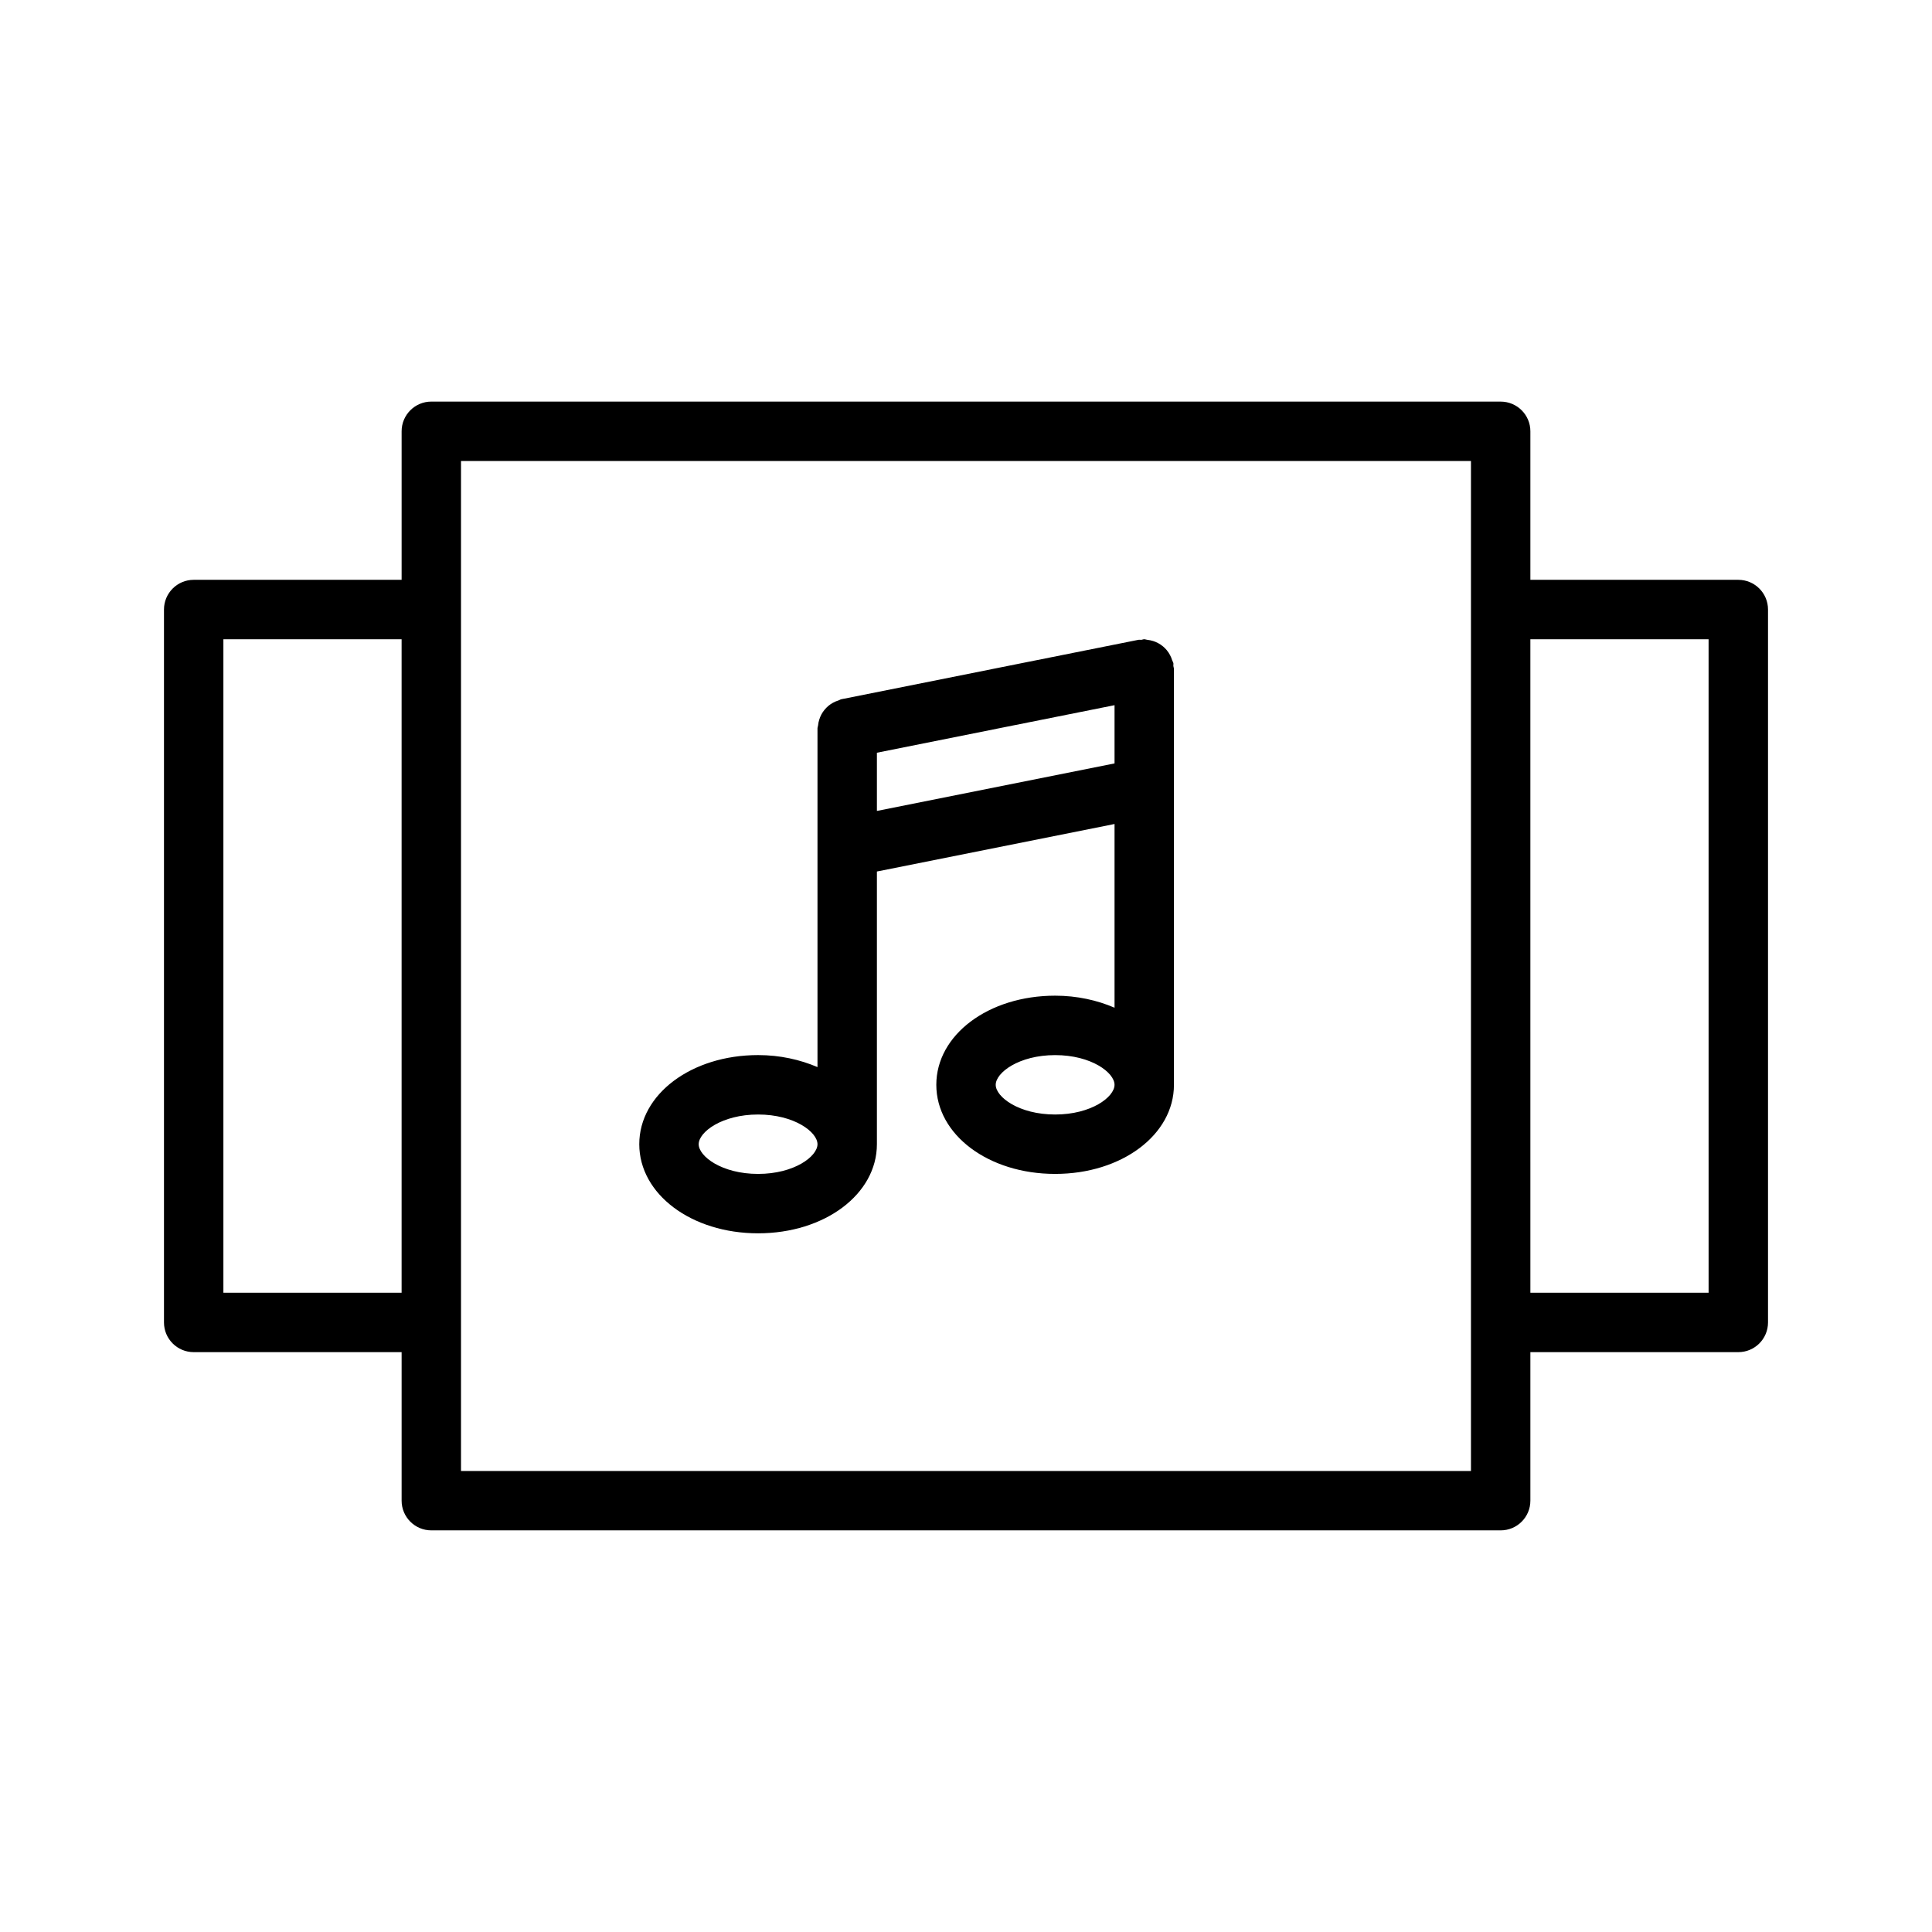
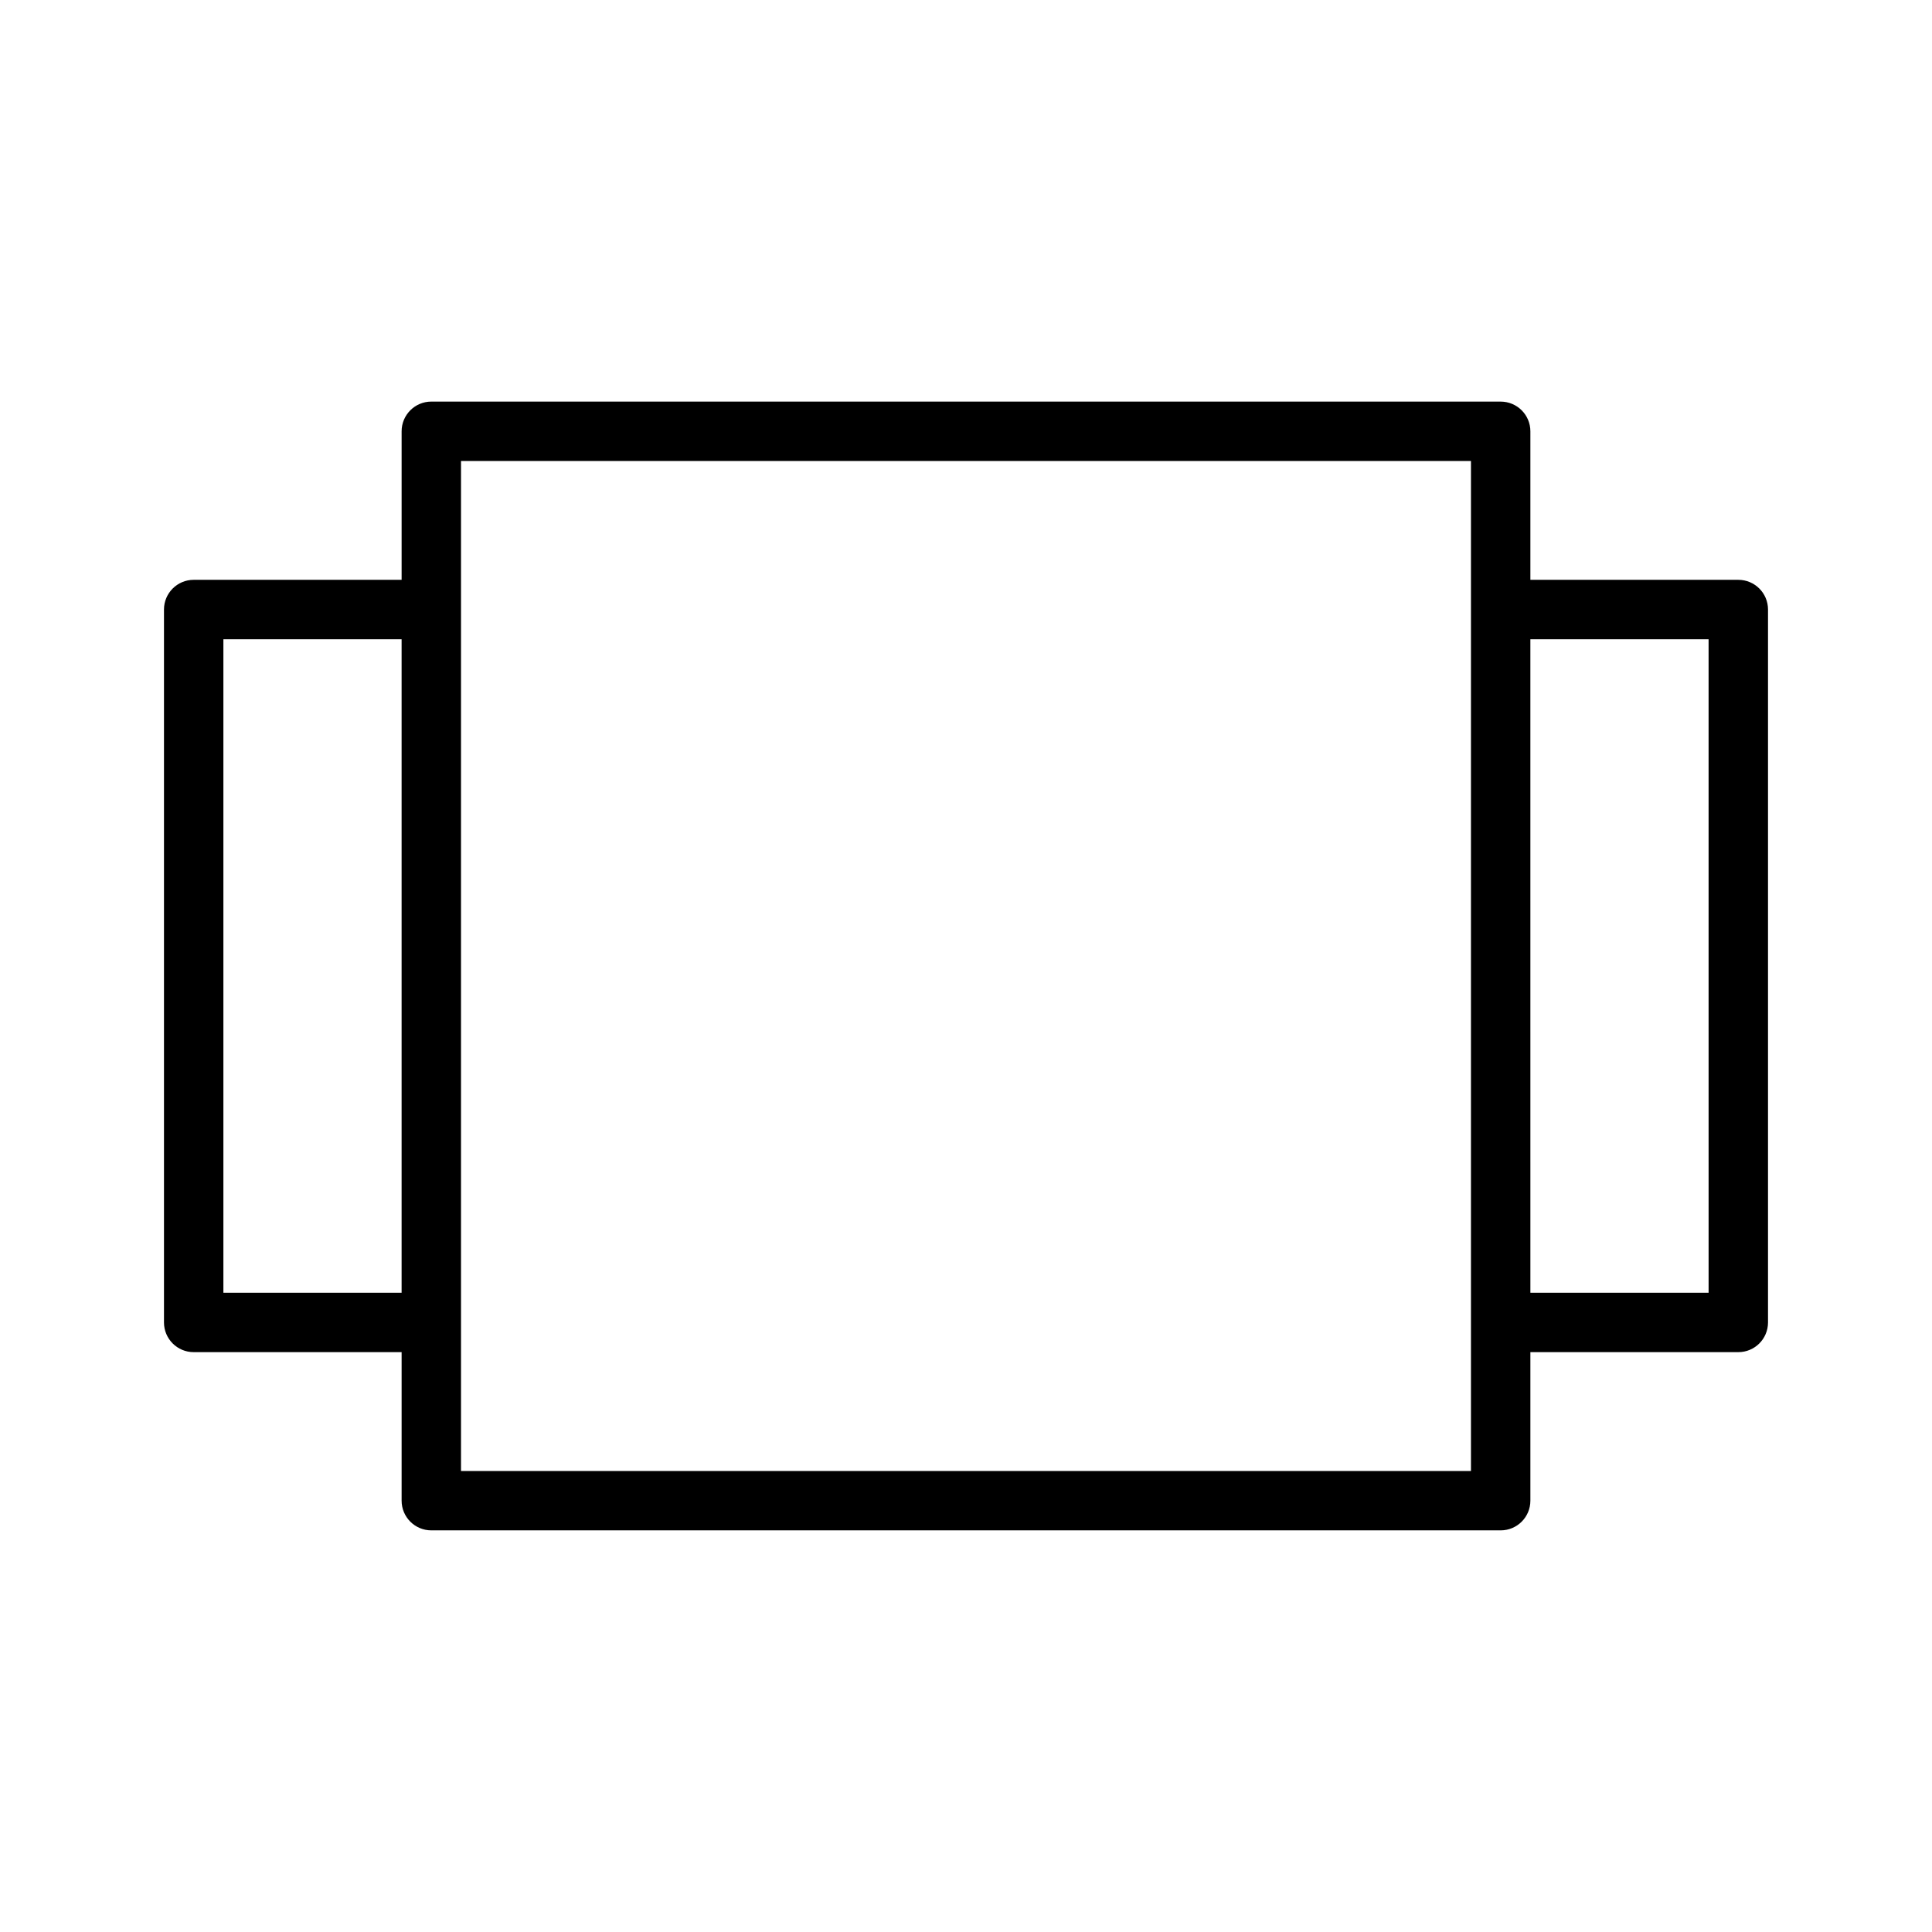
<svg xmlns="http://www.w3.org/2000/svg" fill="#000000" width="800px" height="800px" version="1.1" viewBox="144 144 512 512">
  <g>
    <path d="m604.67 297.66h-55.105v-39.359c0-4.344-3.519-7.871-7.871-7.871l-283.39-0.004c-4.344 0-7.871 3.527-7.871 7.871v39.359l-55.105 0.004c-4.344 0-7.871 3.527-7.871 7.871v188.93c0 4.352 3.527 7.871 7.871 7.871h55.105v39.359c0 4.352 3.527 7.871 7.871 7.871h283.39c4.352 0 7.871-3.519 7.871-7.871v-39.359h55.105c4.352 0 7.871-3.519 7.871-7.871v-188.93c0-4.348-3.519-7.871-7.871-7.871zm-401.47 188.93v-173.18h47.23v173.18zm330.62 47.234h-267.65v-267.65h267.65zm62.977-47.234h-47.23l-0.004-173.18h47.23z" />
-     <path d="m454.95 319.73c-0.055-0.277-0.227-0.48-0.309-0.738-0.156-0.504-0.34-0.969-0.59-1.426-0.25-0.465-0.527-0.883-0.859-1.281-0.301-0.363-0.613-0.668-0.977-0.977-0.426-0.348-0.852-0.637-1.34-0.898-0.41-0.219-0.82-0.387-1.258-0.527-0.527-0.164-1.055-0.27-1.613-0.332-0.266-0.023-0.492-0.148-0.77-0.148-0.27 0-0.496 0.125-0.77 0.156-0.262 0.023-0.504-0.055-0.781 0l-78.719 15.742c-0.27 0.055-0.473 0.227-0.73 0.309-0.52 0.156-0.992 0.355-1.465 0.613-0.441 0.242-0.836 0.504-1.219 0.82-0.387 0.332-0.723 0.668-1.047 1.062s-0.59 0.789-0.828 1.234c-0.234 0.441-0.418 0.883-0.566 1.363-0.164 0.504-0.262 1.008-0.316 1.543-0.016 0.262-0.152 0.496-0.152 0.773v89.773c-4.621-1.977-9.941-3.184-15.742-3.184-17.656 0-31.488 10.367-31.488 23.617s13.832 23.617 31.488 23.617 31.488-10.367 31.488-23.617v-72.266l62.977-12.594v48.688c-4.621-1.984-9.941-3.188-15.746-3.188-17.656 0-31.488 10.367-31.488 23.617s13.832 23.617 31.488 23.617 31.488-10.367 31.488-23.617v-110.21c0-0.277-0.133-0.504-0.156-0.77-0.023-0.262 0.055-0.512 0-0.773zm-110.05 135.37c-9.613 0-15.742-4.66-15.742-7.871 0-3.211 6.133-7.871 15.742-7.871 9.613 0 15.742 4.66 15.742 7.871 0 3.211-6.129 7.871-15.742 7.871zm31.488-96.195v-15.43l62.977-12.594v15.43zm47.23 80.453c-9.613 0-15.742-4.66-15.742-7.871 0-3.211 6.133-7.871 15.742-7.871 9.613 0 15.742 4.66 15.742 7.871 0.004 3.211-6.129 7.871-15.742 7.871z" />
  </g>
</svg>